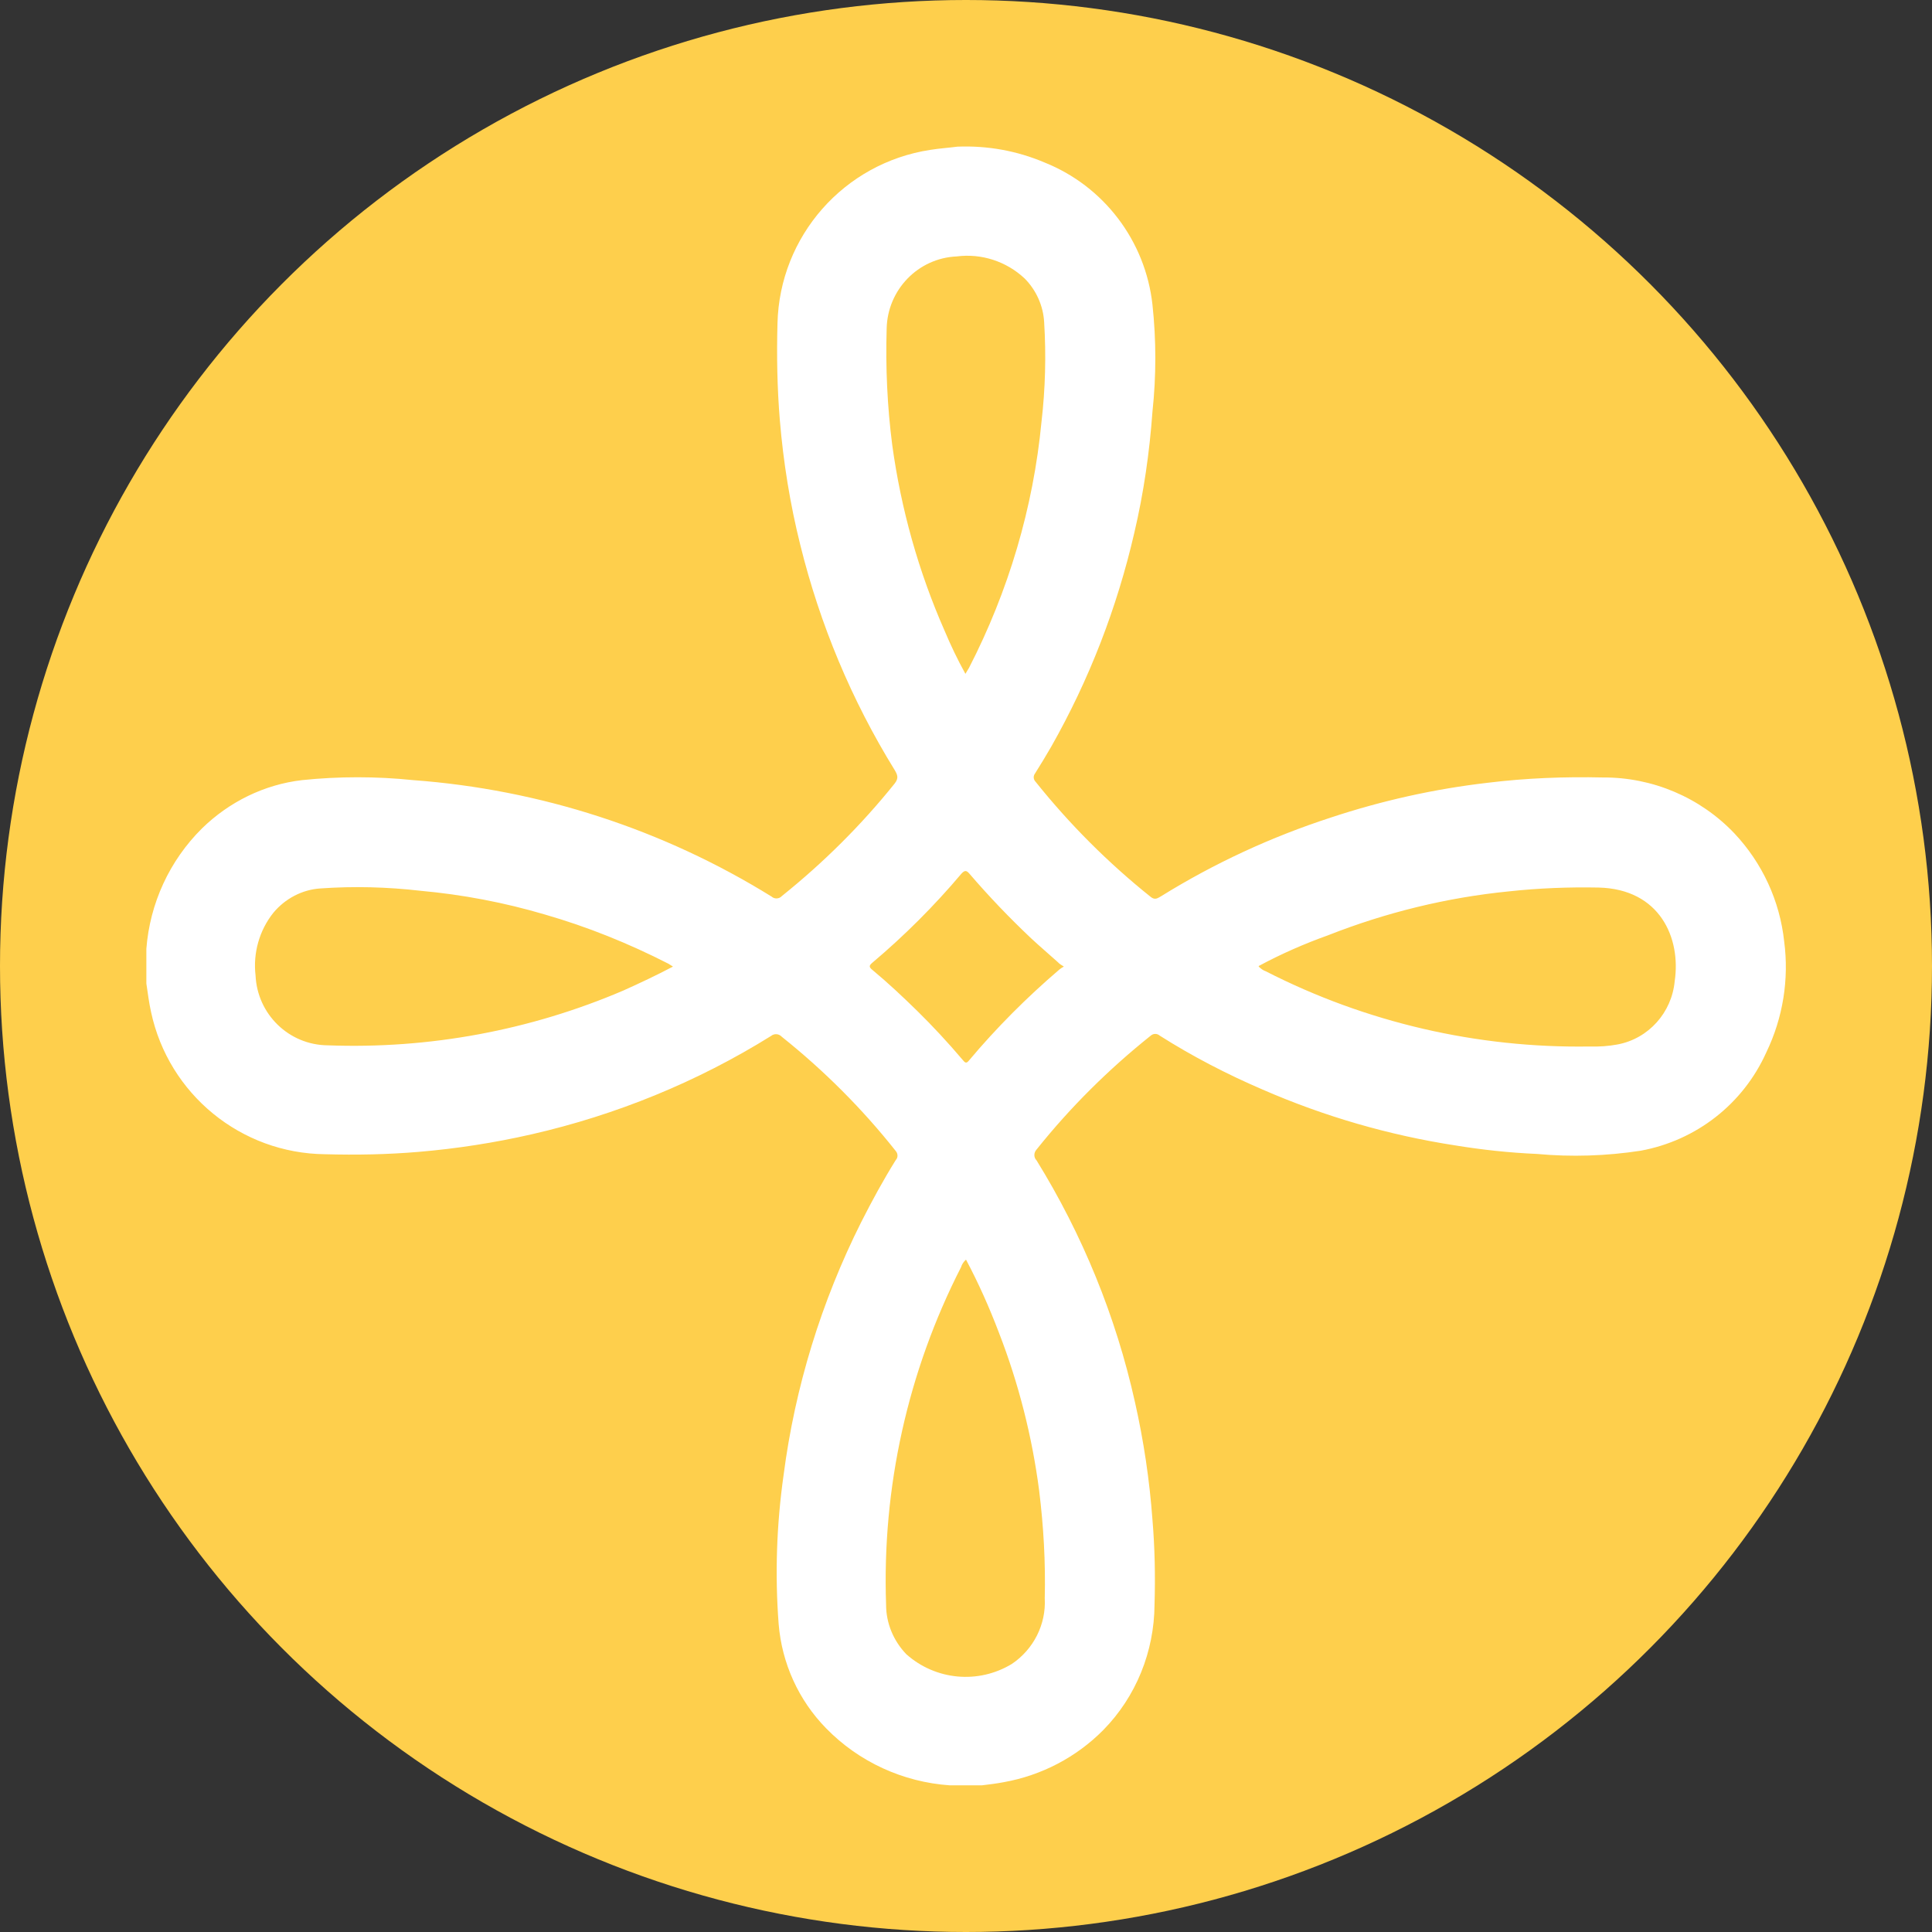
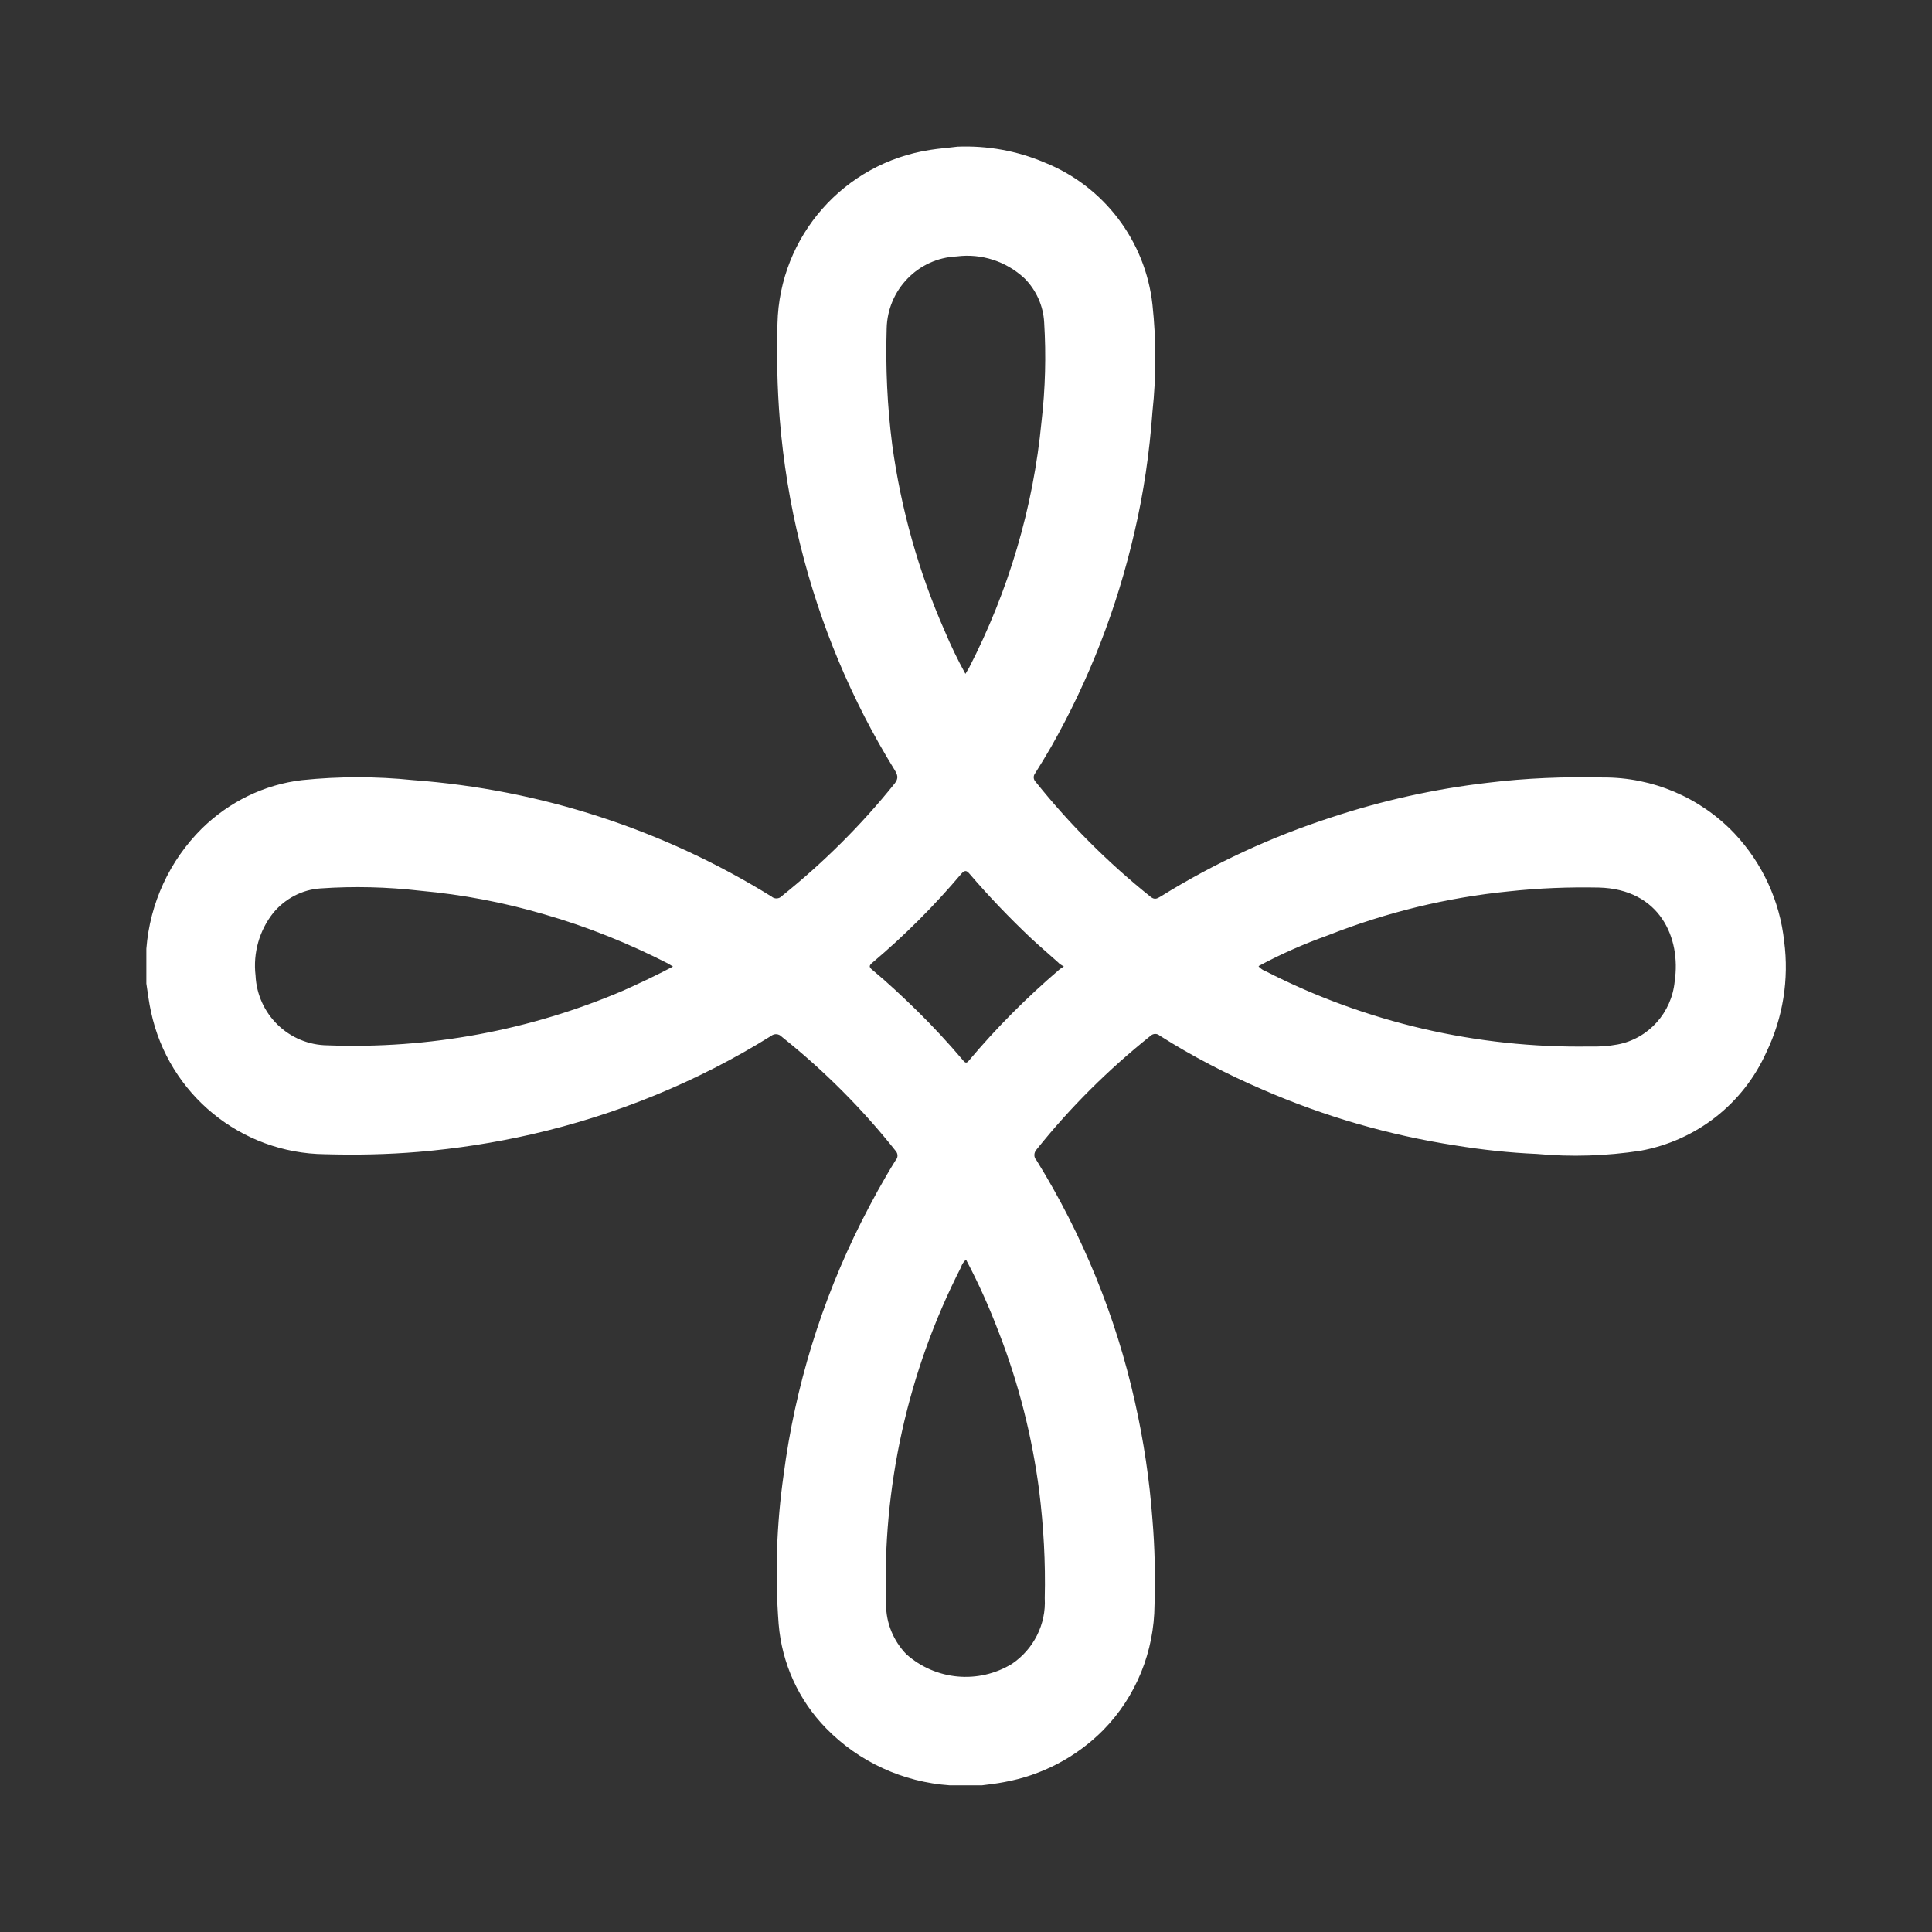
<svg xmlns="http://www.w3.org/2000/svg" version="1.1" id="Logos" x="0px" y="0px" viewBox="0 0 66 66" style="enable-background:new 0 0 66 66;" xml:space="preserve">
  <rect x="0" y="0" width="66" height="66" fill="#333333" stroke="none" />
  <style type="text/css">
	.st0{fill:#FECF4C;}
	.st1{fill:#FFFFFF;}
</style>
  <g>
-     <circle class="st0" cx="33" cy="33" r="33" />
    <path class="st1" d="M33.54,60.99h-1.09c-1.6-0.11-3.11-0.8-4.23-1.95c-0.94-0.96-1.51-2.22-1.62-3.56   c-0.13-1.7-0.07-3.41,0.17-5.1c0.39-3,1.29-5.92,2.65-8.63c0.37-0.73,0.75-1.43,1.18-2.12c0.08-0.08,0.08-0.22,0-0.31   c-1.14-1.44-2.45-2.75-3.89-3.9c-0.1-0.11-0.26-0.12-0.37-0.03c-2.52,1.57-5.29,2.7-8.18,3.36c-1.27,0.29-2.56,0.49-3.86,0.6   c-1.07,0.09-2.13,0.11-3.2,0.08c-2.87-0.03-5.34-2.05-5.94-4.86C5.09,34.26,5.05,33.93,5,33.6v-1.19c0.12-1.55,0.79-3.01,1.9-4.11   c0.93-0.91,2.13-1.5,3.42-1.65c1.26-0.13,2.53-0.13,3.79,0c4.34,0.32,8.54,1.68,12.25,3.98c0.1,0.09,0.26,0.08,0.35-0.02   c1.42-1.14,2.71-2.42,3.85-3.84c0.15-0.19,0.1-0.3,0-0.47c-1.47-2.38-2.55-4.97-3.22-7.68c-0.35-1.4-0.58-2.83-0.7-4.27   c-0.09-1.1-0.11-2.2-0.08-3.3c0.07-2.98,2.27-5.48,5.22-5.93c0.31-0.05,0.62-0.07,0.93-0.11c1.02-0.04,2.03,0.14,2.97,0.54   c2.03,0.81,3.45,2.68,3.69,4.86c0.13,1.21,0.13,2.44,0,3.65c-0.1,1.39-0.3,2.78-0.62,4.14c-0.59,2.56-1.54,5.02-2.84,7.31   c-0.18,0.31-0.36,0.61-0.55,0.91c-0.07,0.09-0.06,0.21,0.02,0.29c1.16,1.45,2.48,2.77,3.93,3.93c0.15,0.12,0.24,0.04,0.35-0.02   c1.82-1.13,3.77-2.03,5.8-2.69c1.75-0.58,3.55-0.98,5.37-1.19c1.3-0.16,2.62-0.21,3.93-0.18c1.69-0.01,3.32,0.68,4.49,1.91   c0.95,1.01,1.55,2.3,1.7,3.69c0.17,1.29-0.04,2.61-0.61,3.79c-0.79,1.76-2.39,3.01-4.29,3.36c-1.17,0.18-2.37,0.22-3.55,0.11   c-0.93-0.04-1.86-0.14-2.78-0.29c-2.27-0.35-4.48-0.99-6.59-1.91c-1.21-0.52-2.39-1.13-3.51-1.84c-0.09-0.08-0.22-0.08-0.31,0   c-1.44,1.15-2.75,2.45-3.9,3.89c-0.1,0.11-0.1,0.27,0,0.37c1.57,2.54,2.71,5.33,3.36,8.25c0.3,1.33,0.5,2.67,0.6,4.03   c0.08,0.96,0.1,1.93,0.07,2.9c-0.01,1.6-0.63,3.14-1.75,4.28c-0.92,0.93-2.11,1.55-3.39,1.78C34.04,60.93,33.79,60.96,33.54,60.99z    M32.98,23.02c0.05-0.08,0.08-0.14,0.12-0.2c1.35-2.62,2.2-5.48,2.48-8.42c0.13-1.12,0.16-2.26,0.09-3.39   c-0.03-0.56-0.27-1.1-0.67-1.5c-0.62-0.58-1.47-0.86-2.32-0.75c-1.32,0.06-2.36,1.14-2.39,2.46c-0.04,1.33,0.02,2.66,0.19,3.98   c0.3,2.19,0.9,4.33,1.79,6.35C32.48,22.05,32.71,22.53,32.98,23.02z M33,43.03c-0.08,0.07-0.14,0.16-0.17,0.26   c-1.82,3.56-2.7,7.53-2.56,11.53c0,0.63,0.25,1.23,0.69,1.69c1,0.89,2.46,1.03,3.61,0.33c0.74-0.5,1.17-1.35,1.12-2.24   c0.03-1.23-0.04-2.45-0.19-3.67c-0.24-1.85-0.7-3.66-1.37-5.39C33.8,44.67,33.43,43.84,33,43.03z M22.99,33.02l-0.16-0.1   c-1.35-0.69-2.76-1.26-4.22-1.68c-1.39-0.41-2.81-0.68-4.25-0.81c-1.13-0.13-2.27-0.16-3.41-0.08c-0.63,0.04-1.21,0.35-1.61,0.83   c-0.48,0.6-0.7,1.38-0.61,2.14c0.06,1.33,1.14,2.38,2.47,2.39c3.46,0.13,6.91-0.51,10.09-1.87C21.87,33.58,22.42,33.32,22.99,33.02   z M43,33.02c0.07,0.07,0.15,0.13,0.24,0.16c3.42,1.75,7.22,2.63,11.06,2.57c0.32,0.01,0.64-0.01,0.96-0.07   c1.06-0.2,1.85-1.09,1.95-2.16c0.22-1.47-0.5-3.15-2.6-3.2c-1.02-0.02-2.04,0.02-3.06,0.13c-2.12,0.21-4.2,0.72-6.18,1.5   C44.56,32.24,43.76,32.59,43,33V33.02z M36.36,33.03c-0.11-0.07-0.17-0.1-0.21-0.15c-0.31-0.28-0.63-0.55-0.93-0.83   c-0.74-0.7-1.44-1.43-2.1-2.2c-0.11-0.13-0.17-0.12-0.28,0c-0.92,1.09-1.94,2.11-3.03,3.03c-0.12,0.1-0.14,0.15,0,0.26   c0.53,0.44,1.04,0.92,1.53,1.4s1.05,1.08,1.54,1.66c0.07,0.08,0.12,0.16,0.22,0.03c0.94-1.12,1.98-2.16,3.09-3.11   c0.05-0.04,0.11-0.08,0.17-0.11V33.03z" />
  </g>
</svg>